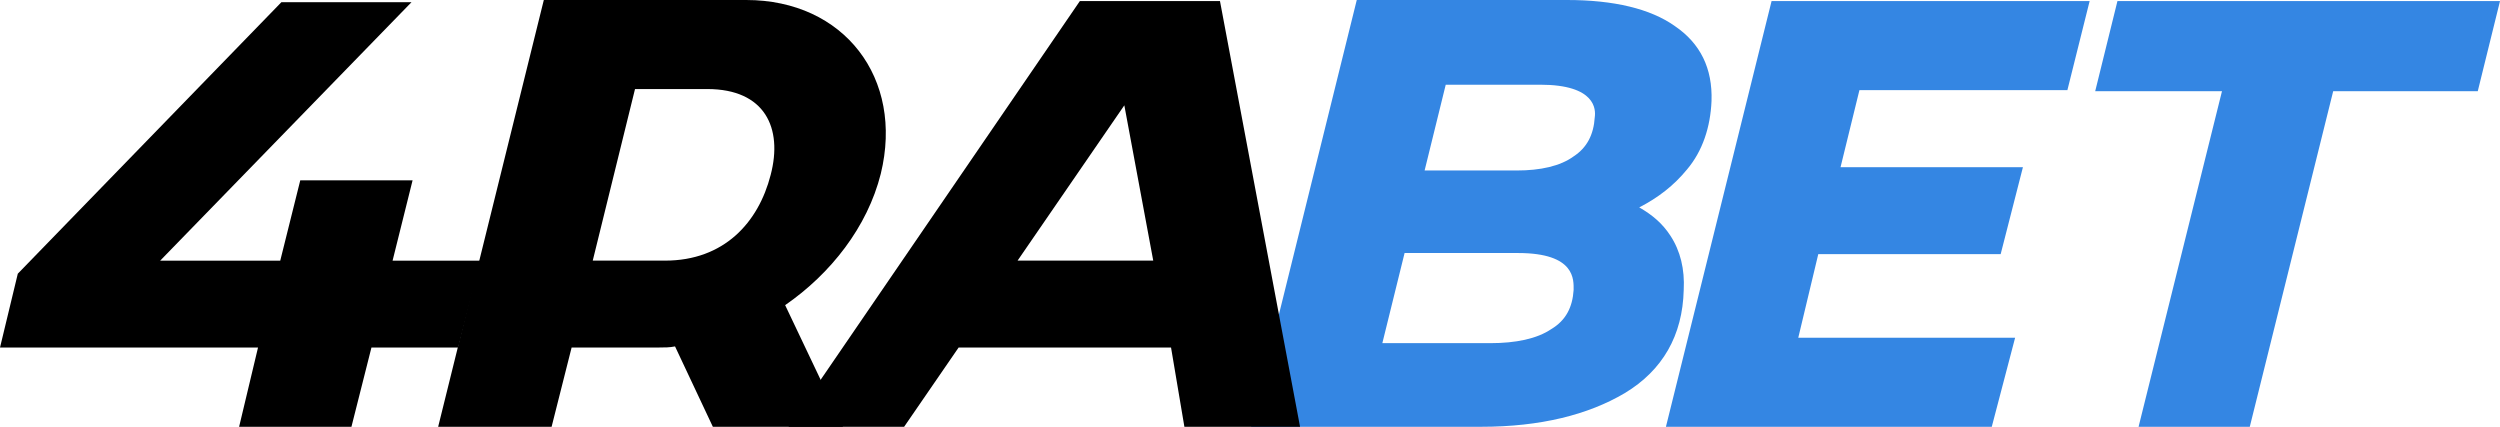
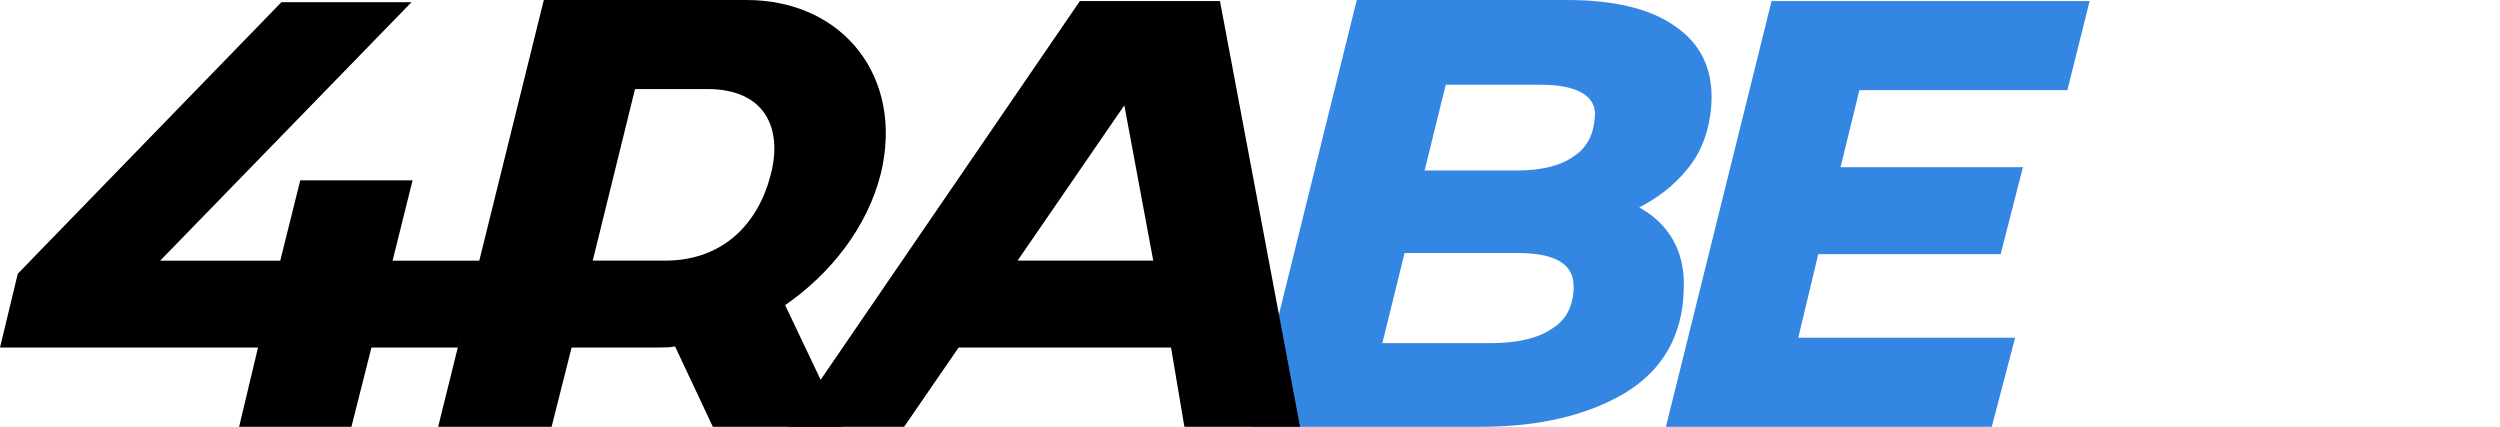
<svg xmlns="http://www.w3.org/2000/svg" width="205" height="35" viewBox="0 0 205 35" fill="none">
  <path d="M72.224 14.248C74.139 6.411 69.215 3.8147e-06 61.19 3.8147e-06H53.894H49.244H44.593L35.929 34.996H45.231L46.873 28.495H54.077C54.533 28.495 54.898 28.495 55.353 28.406L58.454 34.996H69.124L64.382 25.022C68.12 22.44 71.13 18.611 72.224 14.248ZM48.605 21.371L52.071 7.302H57.998C62.74 7.302 64.199 10.508 63.196 14.337C62.193 18.255 59.366 21.371 54.533 21.371H48.605Z" fill="black" />
  <path d="M136.971 19.323C136.333 18.344 135.512 17.631 134.418 17.008C135.968 16.207 137.245 15.227 138.339 13.891C139.616 12.378 140.254 10.419 140.345 8.281C140.436 5.61 139.433 3.562 137.336 2.137C135.33 0.712 132.32 3.8147e-06 128.49 3.8147e-06H111.255L102.592 34.996H121.468C126.302 34.996 130.223 34.016 133.232 32.235C136.333 30.365 137.974 27.516 138.065 23.776C138.157 22.084 137.792 20.57 136.971 19.323ZM115.176 20.748H124.478C129.22 20.748 129.037 22.974 129.037 23.776C128.946 25.2 128.399 26.269 127.213 26.981C126.028 27.783 124.295 28.139 122.198 28.139H113.352L115.176 20.748ZM129.037 12.823C127.943 13.624 126.302 13.98 124.386 13.98H116.818L118.55 6.946H126.302C130.861 6.946 130.861 8.994 130.77 9.617C130.679 11.042 130.132 12.111 129.037 12.823Z" fill="#3486E3" />
  <path d="M169.526 7.391L171.35 0.089H145.269L136.606 34.995H163.325L165.24 27.693H147.458L149.099 20.837H164.055L165.879 13.713H150.923L152.473 7.391H169.526Z" fill="#3486E3" />
-   <path d="M173.63 0.089L171.806 7.48H182.202L175.363 34.995H184.482L191.321 7.48H203.176L205 0.089H173.63Z" fill="#3486E3" />
  <path d="M32.191 21.376L33.832 14.786H24.622L22.98 21.376H15.867H13.132L33.741 0.182H23.072L1.459 22.444L0 28.5H4.833H6.201H14.044H21.157L19.606 35H28.817L30.458 28.5H37.571L39.395 21.376H32.191Z" fill="black" />
  <path d="M97.12 34.995H106.604L100.038 0.089H97.941H90.645H88.548L64.655 34.995H74.139L78.608 28.495H96.025L97.12 34.995ZM83.441 21.371L92.195 8.637L94.566 21.371H83.441Z" fill="black" />
</svg>